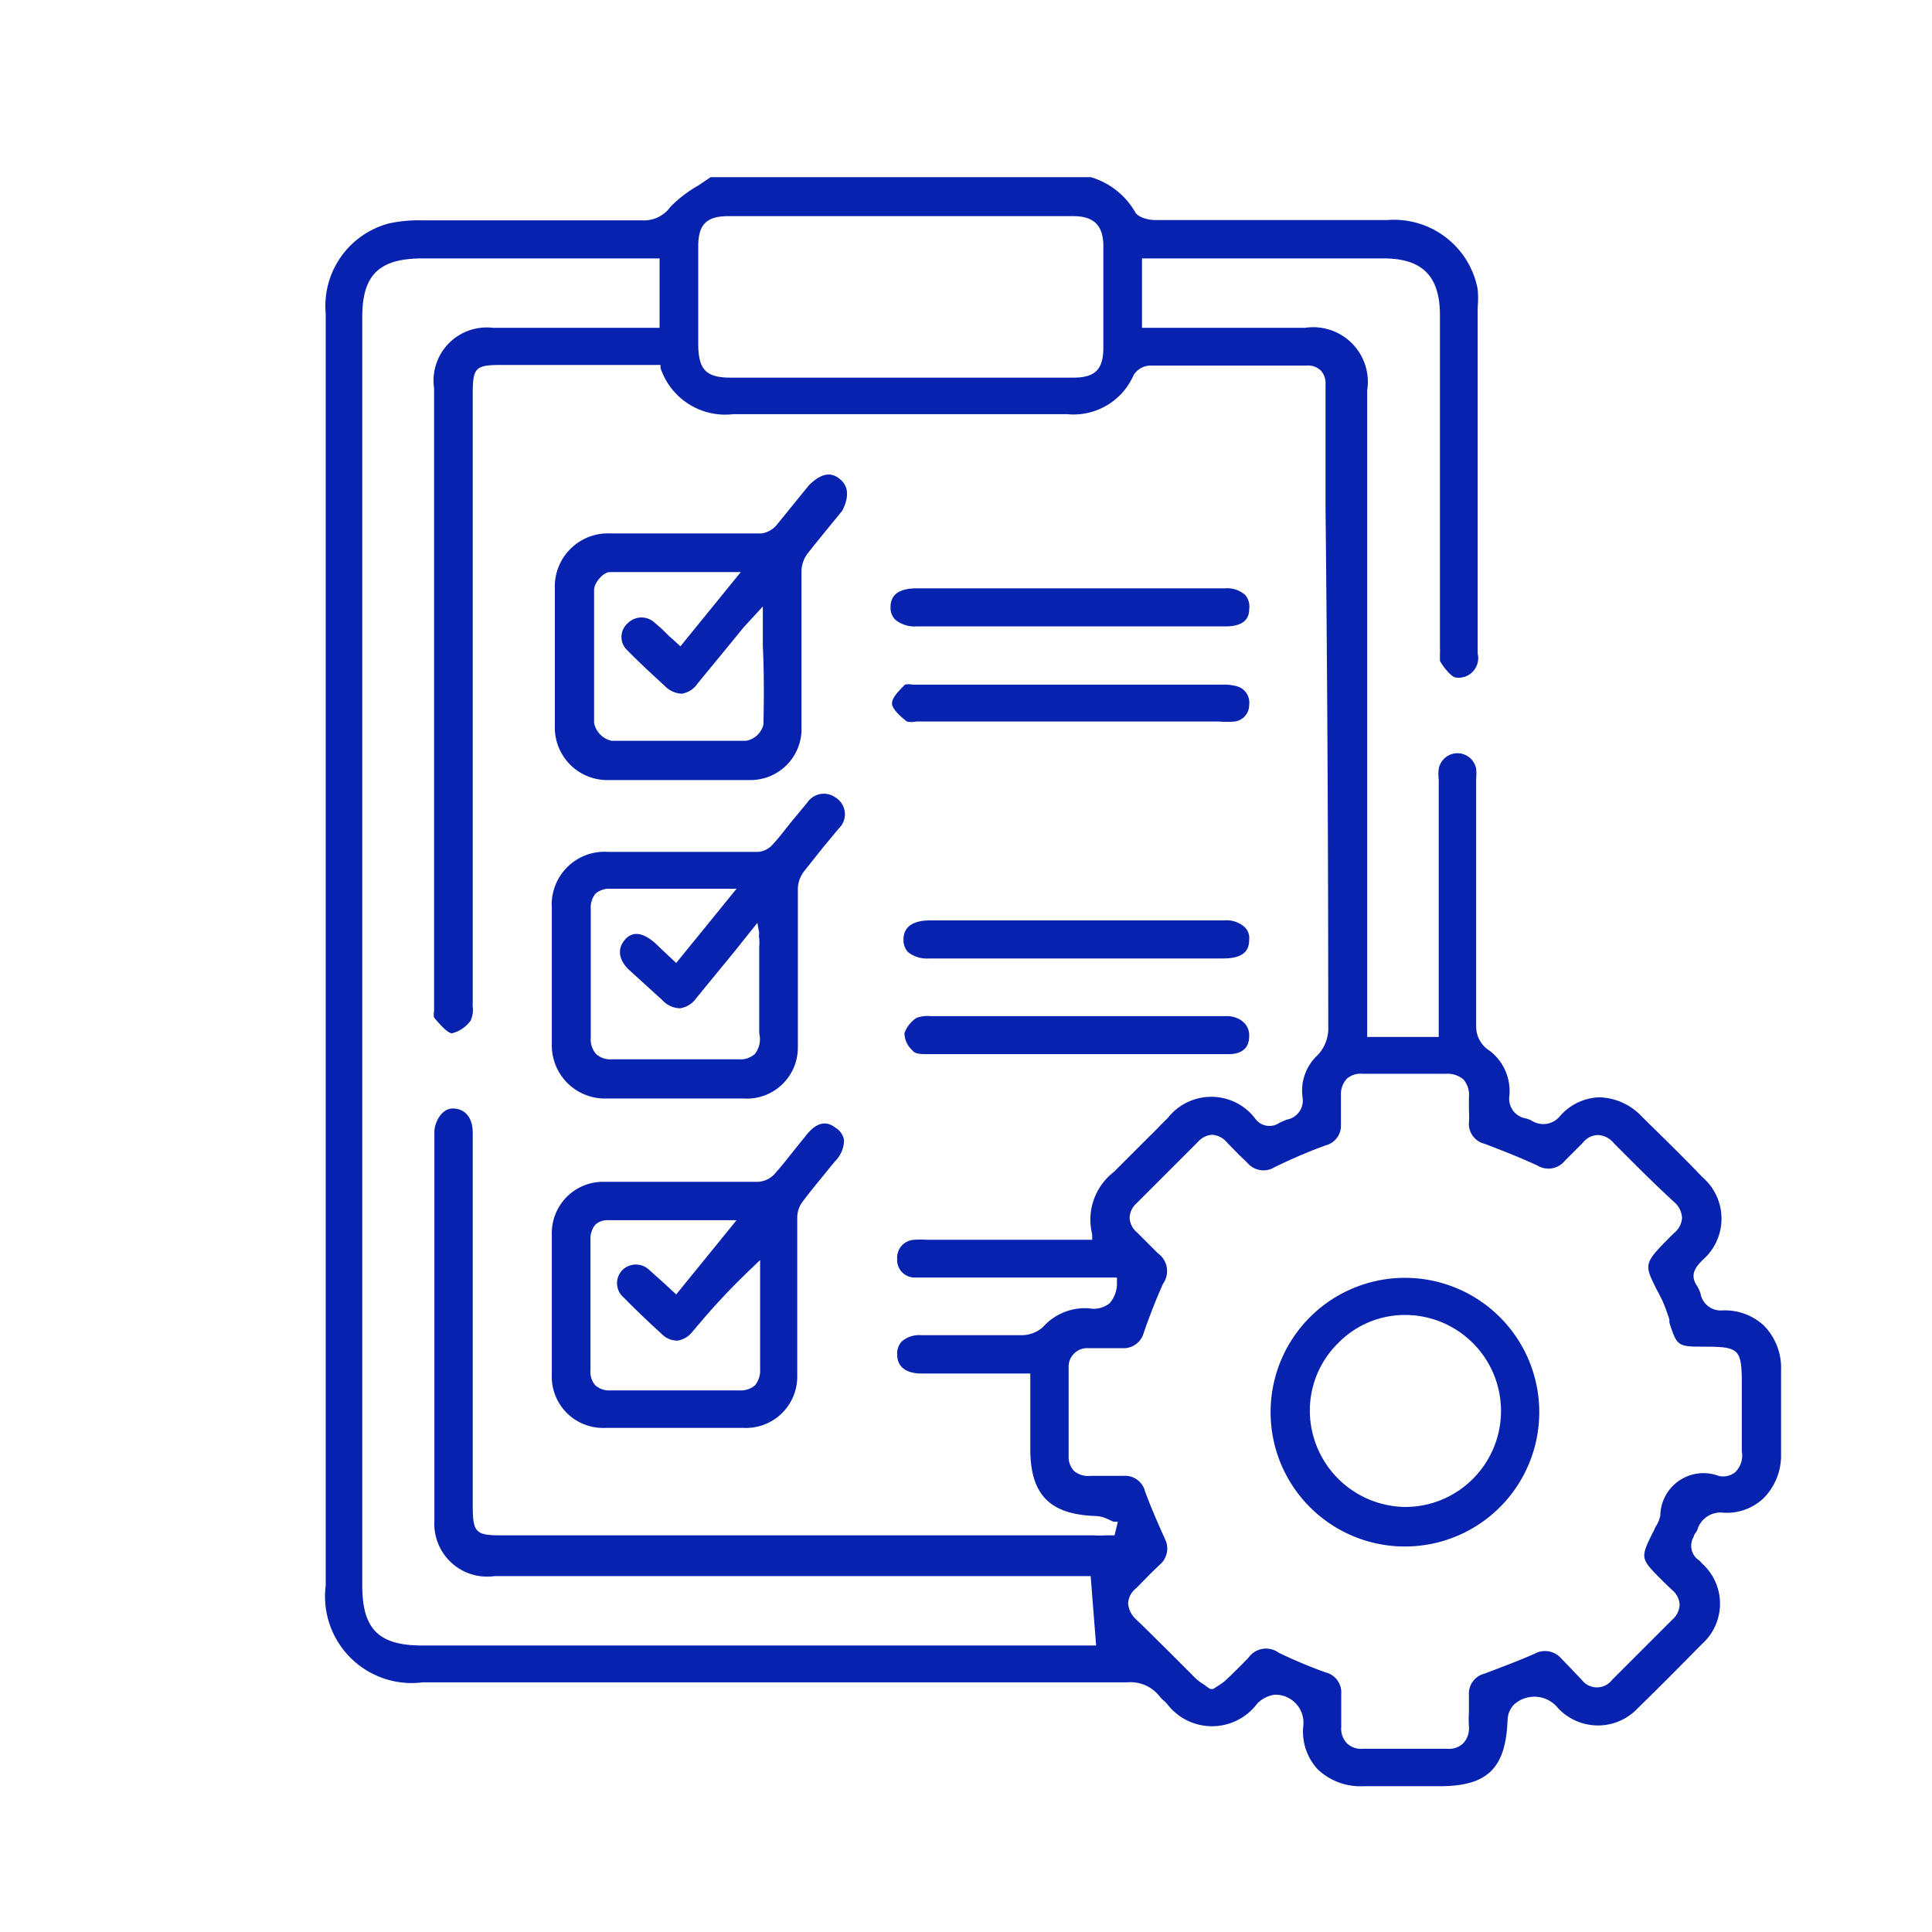
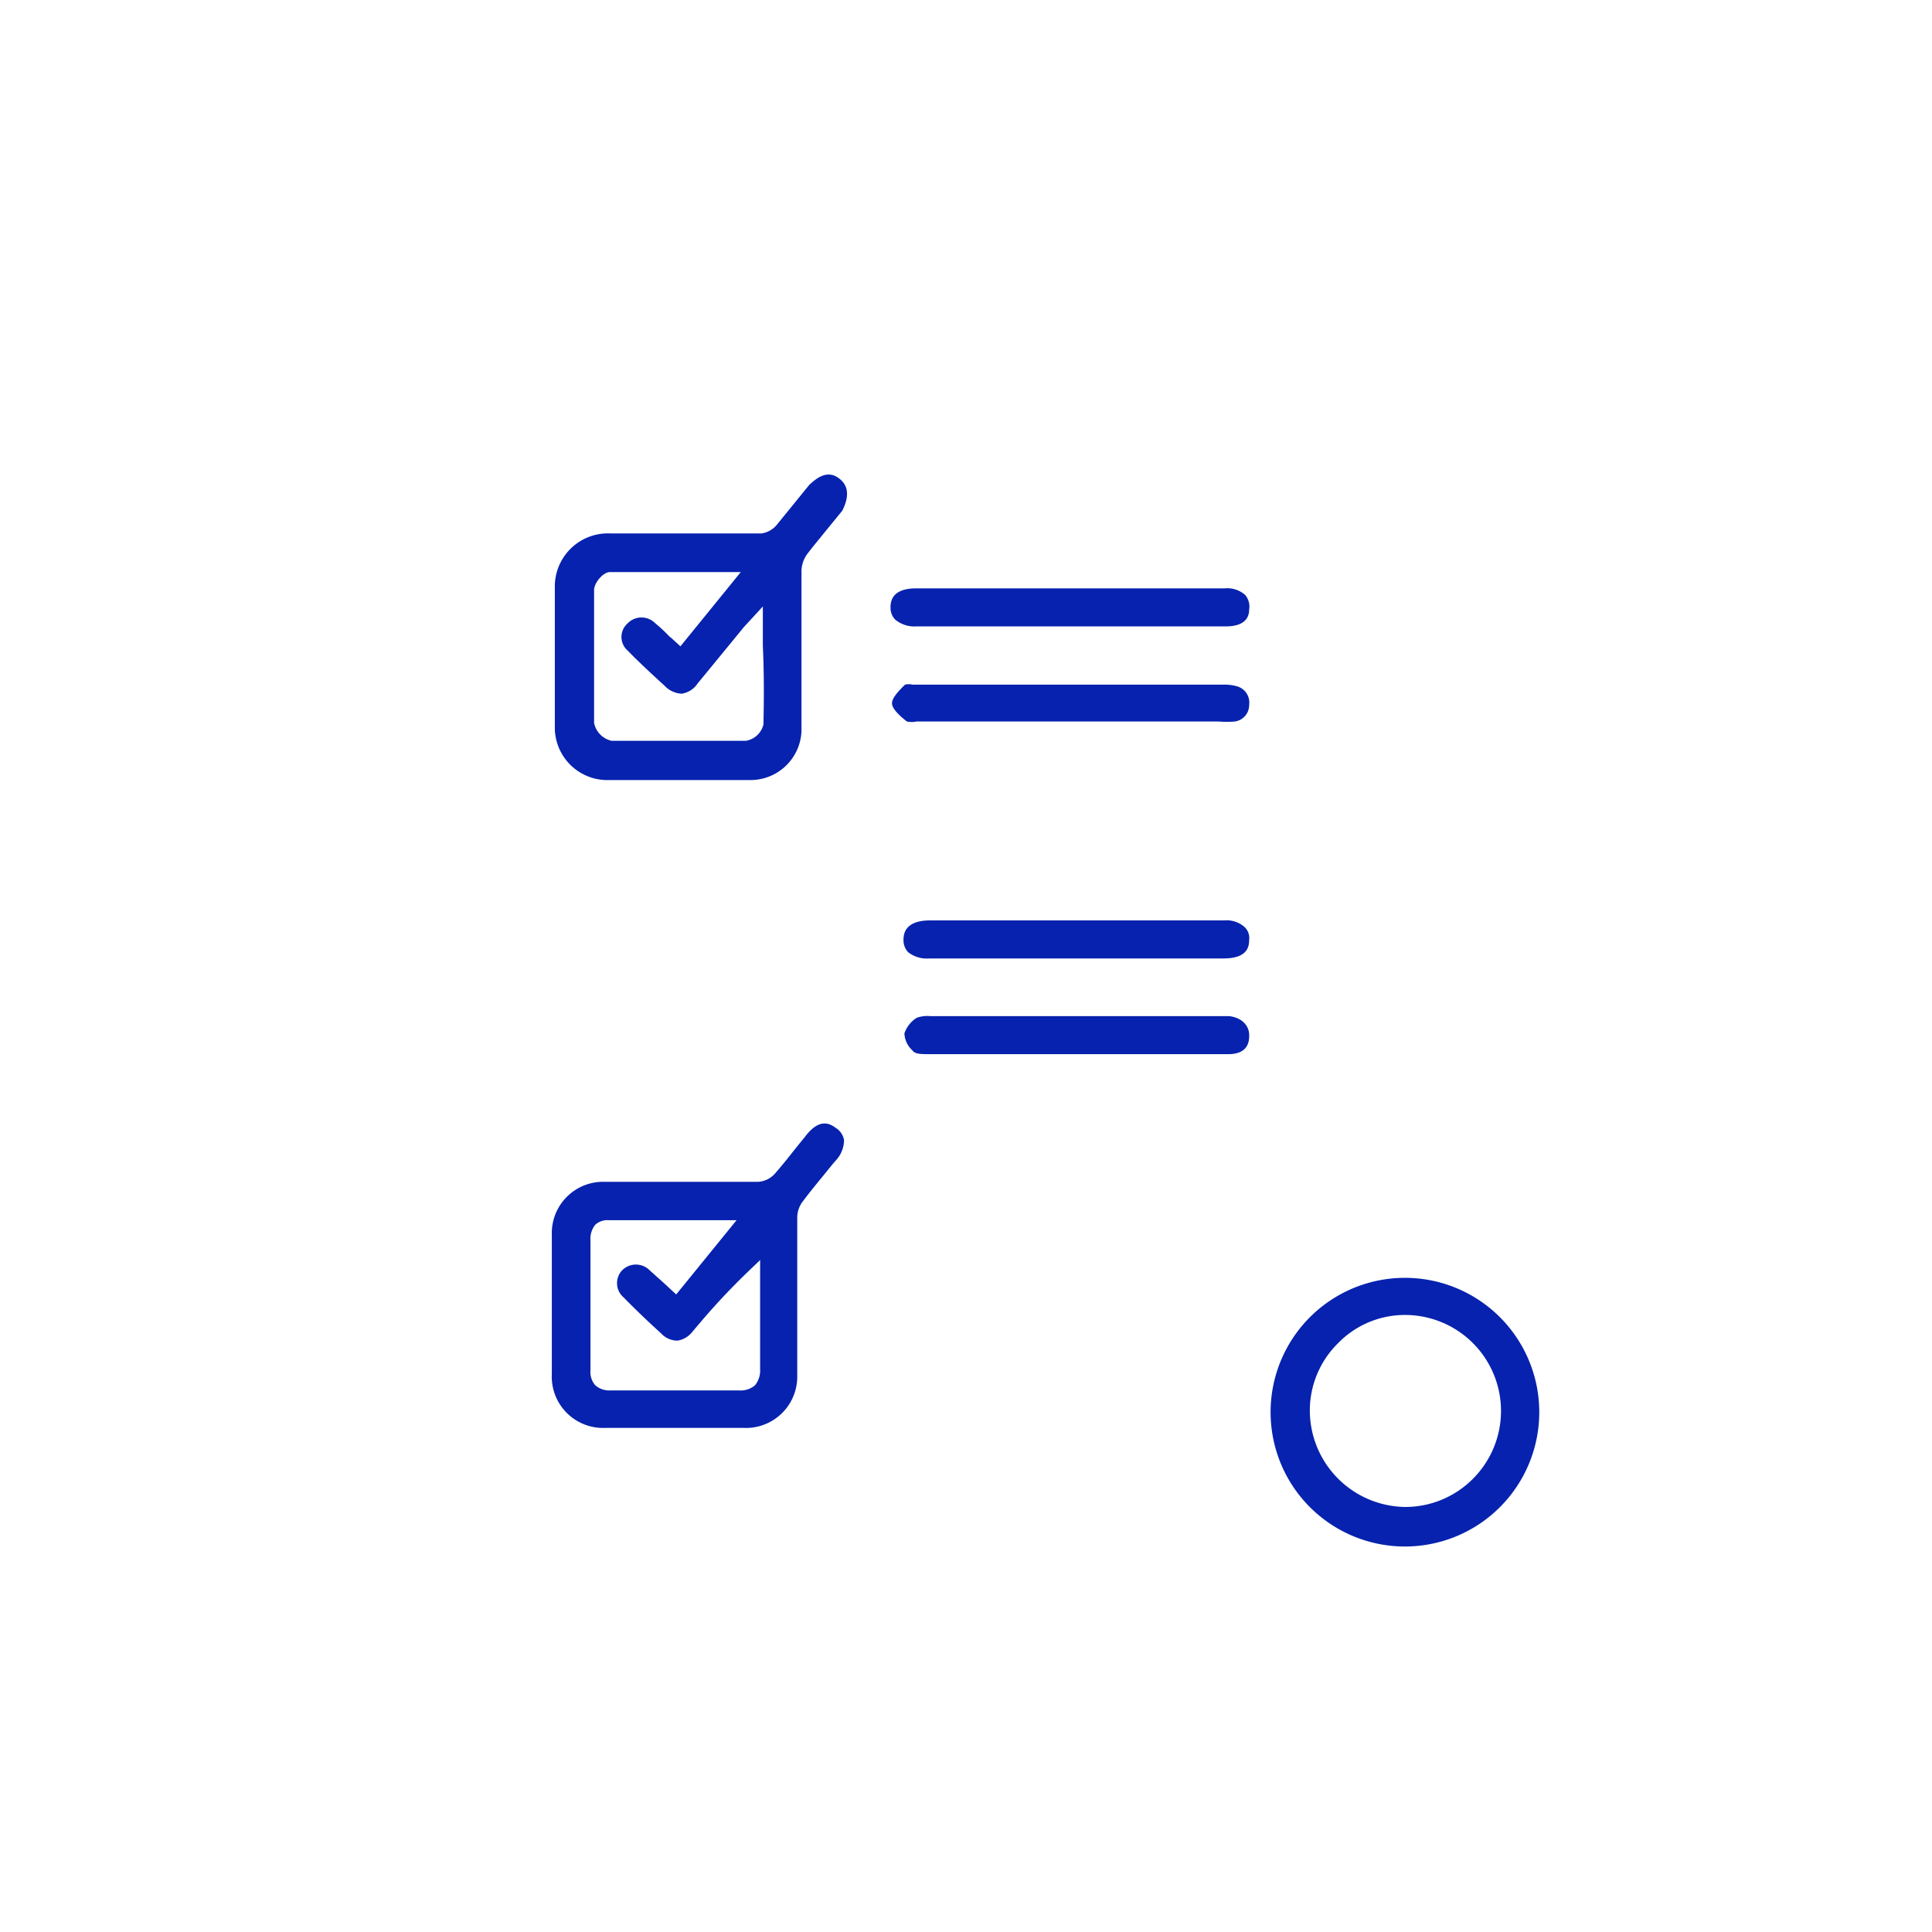
<svg xmlns="http://www.w3.org/2000/svg" id="Layer_1" data-name="Layer 1" viewBox="0 0 64 64">
-   <path d="M58.43,43.91a1.9,1.9,0,0,0-1.38-.5h0a.68.68,0,0,1-.72-.57,1.33,1.33,0,0,0-.11-.24c-.28-.4,0-.67.18-.86a1.81,1.81,0,0,0,0-2.74c-.65-.68-1.33-1.34-2-2a2,2,0,0,0-1.43-.65,1.81,1.81,0,0,0-1.3.63.71.71,0,0,1-.92.15.84.84,0,0,0-.2-.08.66.66,0,0,1-.55-.75,1.68,1.68,0,0,0-.65-1.49A.94.94,0,0,1,48.9,34q0-3.22,0-6.45V25.79a1.69,1.69,0,0,0,0-.32.63.63,0,0,0-1.24,0,1.33,1.33,0,0,0,0,.35v8.53H45.29V12.93a1.81,1.81,0,0,0-2.06-2.07h-5.4V8.56h8c1.29,0,1.87.59,1.87,1.88v11a1.1,1.1,0,0,1,0,.18c0,.09,0,.21,0,.26s.31.5.5.56a.65.65,0,0,0,.75-.79c0-3.82,0-7.65,0-11.47a3.37,3.37,0,0,0,0-.6,2.82,2.82,0,0,0-3-2.29H38.26c-.18,0-.55-.07-.66-.27a2.52,2.52,0,0,0-1.46-1.15H23.54l-.4.27a4.23,4.23,0,0,0-.93.71,1.07,1.07,0,0,1-.91.45H14a4.64,4.64,0,0,0-1.11.1,2.83,2.83,0,0,0-2.1,3V52.52A2.87,2.87,0,0,0,14,55.73H37.34a1.22,1.22,0,0,1,1.07.46.81.81,0,0,0,.16.16l.08.08a1.87,1.87,0,0,0,3,0,1,1,0,0,1,.57-.29h.08a.93.93,0,0,1,.87,1.06,1.84,1.84,0,0,0,.48,1.41,2.05,2.05,0,0,0,1.52.56H47.7c1.57,0,2.18-.59,2.24-2.19a.76.76,0,0,1,.21-.51,1,1,0,0,1,1.45.1,1.81,1.81,0,0,0,2.67,0c.72-.7,1.43-1.42,2.11-2.11a1.79,1.79,0,0,0,0-2.67l-.08-.09a.58.58,0,0,1-.19-.8c0-.06.07-.13.11-.2a.8.8,0,0,1,.87-.59,1.77,1.77,0,0,0,1.32-.47A2,2,0,0,0,59,48.22V45.39A2,2,0,0,0,58.43,43.91ZM23.13,11.16c0-1,0-2,0-3,0-.73.28-1,1-1H35.55c.68,0,1,.3,1,1v3.35c0,.73-.27,1-1,1H24.21c-.82,0-1.07-.26-1.08-1.09Zm13.79,39.7h-.29a2.55,2.55,0,0,1-.39,0H16.59c-.84,0-.93-.1-.93-1V37.52c0-.51-.27-.8-.66-.8s-.61.49-.61.77V39c0,3.73,0,7.58,0,11.38a1.75,1.75,0,0,0,2,1.83H36.13l.18,2.3H14c-1.47,0-2-.55-2-2v-42c0-1.4.55-1.95,2-1.95h7.85v2.3H16.33a1.76,1.76,0,0,0-1.95,2V33.49a.53.53,0,0,0,0,.22l.06.07c.16.18.37.43.53.45a1.1,1.1,0,0,0,.62-.42.87.87,0,0,0,.07-.46.76.76,0,0,1,0-.15q0-7.31,0-14.63V13.09c0-.89.06-1,.92-1h5.3l0,.1a2.26,2.26,0,0,0,2.41,1.53h0c3.74,0,7.53,0,11.06,0h0a2.17,2.17,0,0,0,2.2-1.29.67.67,0,0,1,.53-.32h5.2a.61.61,0,0,1,.48.17.63.63,0,0,1,.15.45V16.8Q44,25.38,44,34a1.28,1.28,0,0,1-.4,1,1.6,1.6,0,0,0-.45,1.36.64.64,0,0,1-.53.73l-.23.1a.58.58,0,0,1-.82-.15,1.83,1.83,0,0,0-2.89,0c-.2.19-.39.4-.59.59l-1.19,1.19a2,2,0,0,0-.72,2.07l0,.18H30.71a2.82,2.82,0,0,0-.42,0,.59.59,0,0,0-.57.63.58.58,0,0,0,.57.62H37v.17a1,1,0,0,1-.24.68.85.85,0,0,1-.69.17,1.86,1.86,0,0,0-1.52.62,1.06,1.06,0,0,1-.7.27H30.52a.88.88,0,0,0-.65.21.58.58,0,0,0-.15.42c0,.52.44.64.81.64h3.6V48c0,1.52.65,2.17,2.17,2.22a1,1,0,0,1,.43.12l.16.07.14,0Zm20.56-2.09a.64.64,0,0,1-.55.12A1.43,1.43,0,0,0,55,50.21a1.15,1.15,0,0,1-.17.39.52.52,0,0,1-.06.13c-.44.89-.44.89.28,1.61l.12.12.22.21a.67.67,0,0,1,.25.49.69.69,0,0,1-.24.49l-2,2a.63.63,0,0,1-1,0L52,55.23l-.29-.3a.71.71,0,0,0-.87-.15c-.47.21-1,.41-1.66.66a.68.68,0,0,0-.52.71v.57a3.84,3.84,0,0,0,0,.48.72.72,0,0,1-.19.55.68.68,0,0,1-.54.18H45.15a.68.68,0,0,1-.53-.18.7.7,0,0,1-.19-.54v-1.1a.68.68,0,0,0-.52-.71,16.47,16.47,0,0,1-1.55-.65.71.71,0,0,0-1,.16c-.27.28-.53.54-.79.78a2.4,2.4,0,0,1-.26.18l-.12.08-.1,0-.09-.06-.12-.09a1.46,1.46,0,0,1-.28-.21l-.9-.9c-.36-.35-.71-.71-1.07-1.05a.8.8,0,0,1-.26-.53.68.68,0,0,1,.27-.5l.48-.49.29-.28A.7.7,0,0,0,38.6,51c-.28-.62-.5-1.13-.67-1.6a.68.68,0,0,0-.71-.51H36.11a.71.71,0,0,1-.54-.17.69.69,0,0,1-.17-.51V45.33a.62.62,0,0,1,.67-.67h1.11a.69.69,0,0,0,.71-.52c.17-.48.39-1.07.64-1.62a.72.72,0,0,0-.17-1l-.43-.43-.27-.27a.67.67,0,0,1-.24-.48.66.66,0,0,1,.22-.47l.22-.22,1.82-1.82a.69.69,0,0,1,.48-.24h0a.72.72,0,0,1,.49.26l.39.4.28.27a.7.7,0,0,0,.91.14c.5-.24,1-.47,1.69-.72a.67.67,0,0,0,.5-.68v-1a.75.75,0,0,1,.19-.52.69.69,0,0,1,.53-.17h2.77a.81.81,0,0,1,.57.19.78.78,0,0,1,.18.58c0,.16,0,.31,0,.46a2.41,2.41,0,0,1,0,.38.68.68,0,0,0,.52.71c.66.25,1.23.48,1.75.72a.7.7,0,0,0,.91-.16l.27-.27.32-.32a.65.65,0,0,1,.5-.26.71.71,0,0,1,.53.27c.64.64,1.3,1.31,2,1.95a.74.74,0,0,1,.26.53.7.7,0,0,1-.27.5c-1,1-1,1-.59,1.83.07.13.14.26.22.43a6.13,6.13,0,0,1,.22.6l0,.1c.25.78.28.8,1.12.8,1.21,0,1.28.07,1.28,1.28v.65c0,.51,0,1,0,1.54A.77.77,0,0,1,57.48,48.77Z" fill="#0722ae" />
  <path d="M27.68,37.36c-.21-.16-.55-.31-1,.28l-.34.42c-.22.28-.45.57-.69.84a.81.81,0,0,1-.54.25c-.7,0-1.4,0-2.1,0H20.05a1.7,1.7,0,0,0-1.77,1.76c0,1.48,0,3,0,4.6a1.7,1.7,0,0,0,1.79,1.79c.52,0,1,0,1.54,0h3a1.7,1.7,0,0,0,1.8-1.68c0-1.13,0-2.27,0-3.38,0-.64,0-1.27,0-1.9a.88.88,0,0,1,.19-.55c.21-.28.43-.55.66-.83s.28-.35.42-.51a1,1,0,0,0,.28-.68A.59.59,0,0,0,27.68,37.36Zm-2.5,7c0,.34,0,.67,0,1a.77.77,0,0,1-.17.53.73.73,0,0,1-.51.17h0q-2.14,0-4.29,0a.7.7,0,0,1-.49-.17.67.67,0,0,1-.16-.5c0-1.43,0-2.86,0-4.3a.74.74,0,0,1,.16-.52.59.59,0,0,1,.43-.15H24.4l-2,2.46L22,42.51l-.48-.43a.64.64,0,0,0-.91,0,.62.62,0,0,0,.05.9c.4.41.82.81,1.24,1.19a.73.73,0,0,0,.55.24.8.8,0,0,0,.5-.31l.34-.4A23,23,0,0,1,24.91,42l.27-.26Z" fill="#0722ae" />
  <path d="M27.81,15.86c-.41-.33-.78,0-1,.2l-.48.59-.61.75a.8.8,0,0,1-.49.27l-2.33,0-2.69,0h0a1.76,1.76,0,0,0-1.83,1.82c0,1.56,0,3.09,0,4.55a1.74,1.74,0,0,0,1.8,1.8h3c.54,0,1.11,0,1.66,0a1.69,1.69,0,0,0,1.71-1.61c0-1.13,0-2.28,0-3.39l0-1.94a1,1,0,0,1,.2-.56c.2-.26.41-.51.61-.76l.54-.66C28.13,16.47,28.12,16.1,27.81,15.86ZM25.29,24a.72.72,0,0,1-.58.54l-2.21,0c-.76,0-1.52,0-2.24,0a.76.76,0,0,1-.58-.59c0-1.41,0-2.89,0-4.41,0-.22.29-.59.53-.59,1,0,2,0,3.05,0h1.28l-2,2.46-.12-.11c-.09-.08-.17-.16-.25-.22a4.6,4.6,0,0,0-.46-.43.64.64,0,0,0-.92,0,.6.6,0,0,0,0,.9c.36.37.75.73,1.13,1.08l.08.07a.84.84,0,0,0,.58.28.77.77,0,0,0,.53-.34l.92-1.12.54-.66c.07-.09.14-.16.24-.27l.46-.5v1.3C25.31,22.24,25.31,23.1,25.29,24Z" fill="#0722ae" />
-   <path d="M27.68,26.42a.66.66,0,0,0-.94.17l-.54.65c-.19.24-.38.49-.59.72a.72.72,0,0,1-.49.26l-2.53,0-2.44,0h0a1.75,1.75,0,0,0-1.87,1.87v4.5a1.76,1.76,0,0,0,1.8,1.8c1.47,0,3,0,4.55,0a1.69,1.69,0,0,0,1.8-1.69c0-1.13,0-2.28,0-3.39,0-.63,0-1.25,0-1.89a1,1,0,0,1,.2-.55l.62-.78.53-.64A.65.65,0,0,0,27.68,26.42ZM25,34.92a.72.72,0,0,1-.54.17h0c-1.21,0-2.54,0-4.18,0h0a.71.71,0,0,1-.53-.17.74.74,0,0,1-.18-.55c0-1.49,0-3,0-4.24a.73.73,0,0,1,.16-.53.7.7,0,0,1,.47-.16H24.4l-2,2.46-.33-.31-.37-.35c-.41-.36-.75-.4-1-.11s-.22.66.14,1l1.1,1a.81.81,0,0,0,.59.27.79.79,0,0,0,.53-.33l1.23-1.5.8-1,.06.34a.43.43,0,0,0,0,.17,1.39,1.39,0,0,1,0,.27q0,.58,0,1.17c0,.57,0,1.14,0,1.71A.79.79,0,0,1,25,34.92Z" fill="#0722ae" />
  <path d="M41.38,20.19c0,.38-.29.56-.77.56H30.36a1,1,0,0,1-.7-.22.56.56,0,0,1-.16-.42c0-.42.3-.62.86-.62H40.57a.9.9,0,0,1,.68.22A.6.6,0,0,1,41.38,20.19Z" fill="#0722ae" />
  <path d="M41.38,23.35a.55.55,0,0,1-.47.55,3.2,3.2,0,0,1-.55,0h-10a.75.75,0,0,1-.32,0c-.32-.25-.48-.45-.49-.58s.07-.29.43-.64a.56.56,0,0,1,.25,0h.2c3.35,0,6.71,0,10.06,0a1.57,1.57,0,0,1,.47.05A.56.56,0,0,1,41.38,23.35Z" fill="#0722ae" />
  <path d="M41.38,31.13c0,.27-.09.62-.86.62-1.14,0-2.3,0-3.45,0H30.78a1,1,0,0,1-.7-.21.58.58,0,0,1-.15-.42c0-.52.48-.63.87-.63h9.74a.91.91,0,0,1,.69.22A.5.5,0,0,1,41.38,31.13Z" fill="#0722ae" />
  <path d="M41.38,34.33c0,.49-.38.59-.68.59-.7,0-1.39,0-2.08,0H34.41c-1.2,0-2.41,0-3.61,0-.29,0-.49,0-.57-.12a.8.8,0,0,1-.27-.57,1,1,0,0,1,.4-.51,1,1,0,0,1,.45-.06h9.9C41.16,33.71,41.4,34,41.38,34.33Z" fill="#0722ae" />
  <path d="M46.54,42.33a4.45,4.45,0,0,0,0,8.9h0a4.45,4.45,0,1,0,0-8.9ZM48.78,49a3.16,3.16,0,0,1-2.22.92h0a3.2,3.2,0,0,1-3.17-3.15,3.13,3.13,0,0,1,.92-2.26,3.09,3.09,0,0,1,2.24-.95h0A3.18,3.18,0,0,1,48.78,49Z" fill="#0722ae" />
</svg>